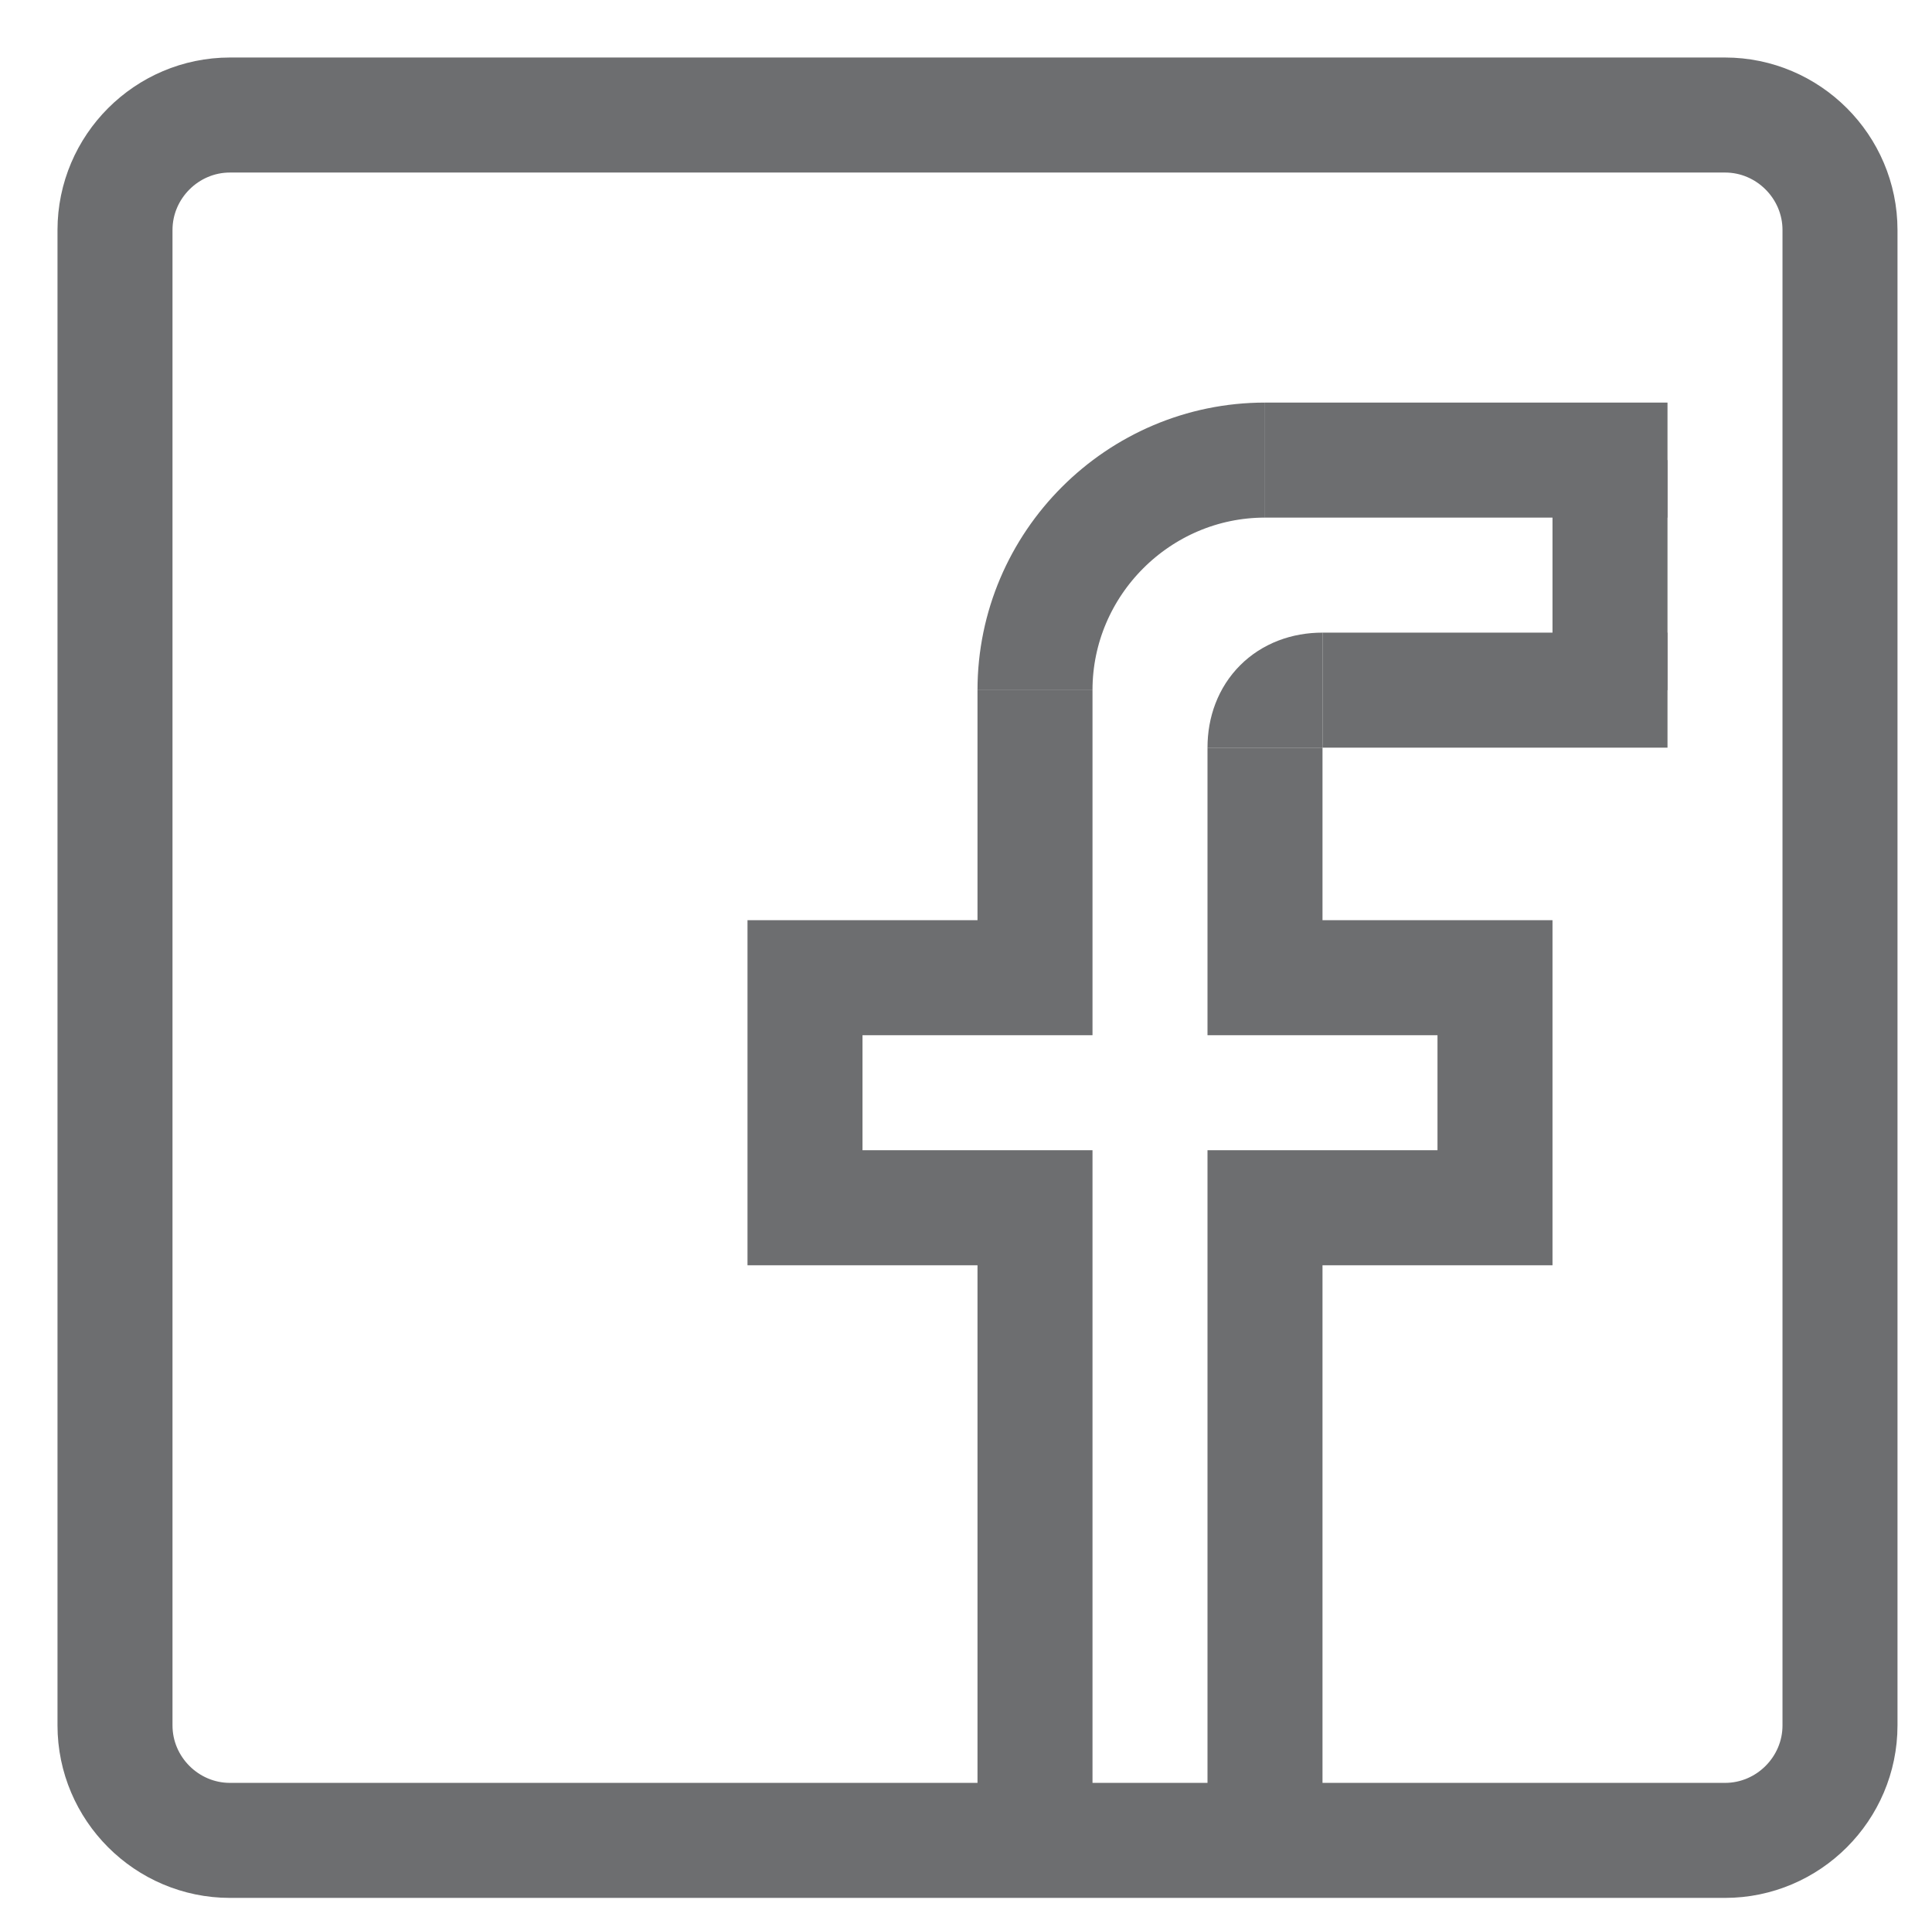
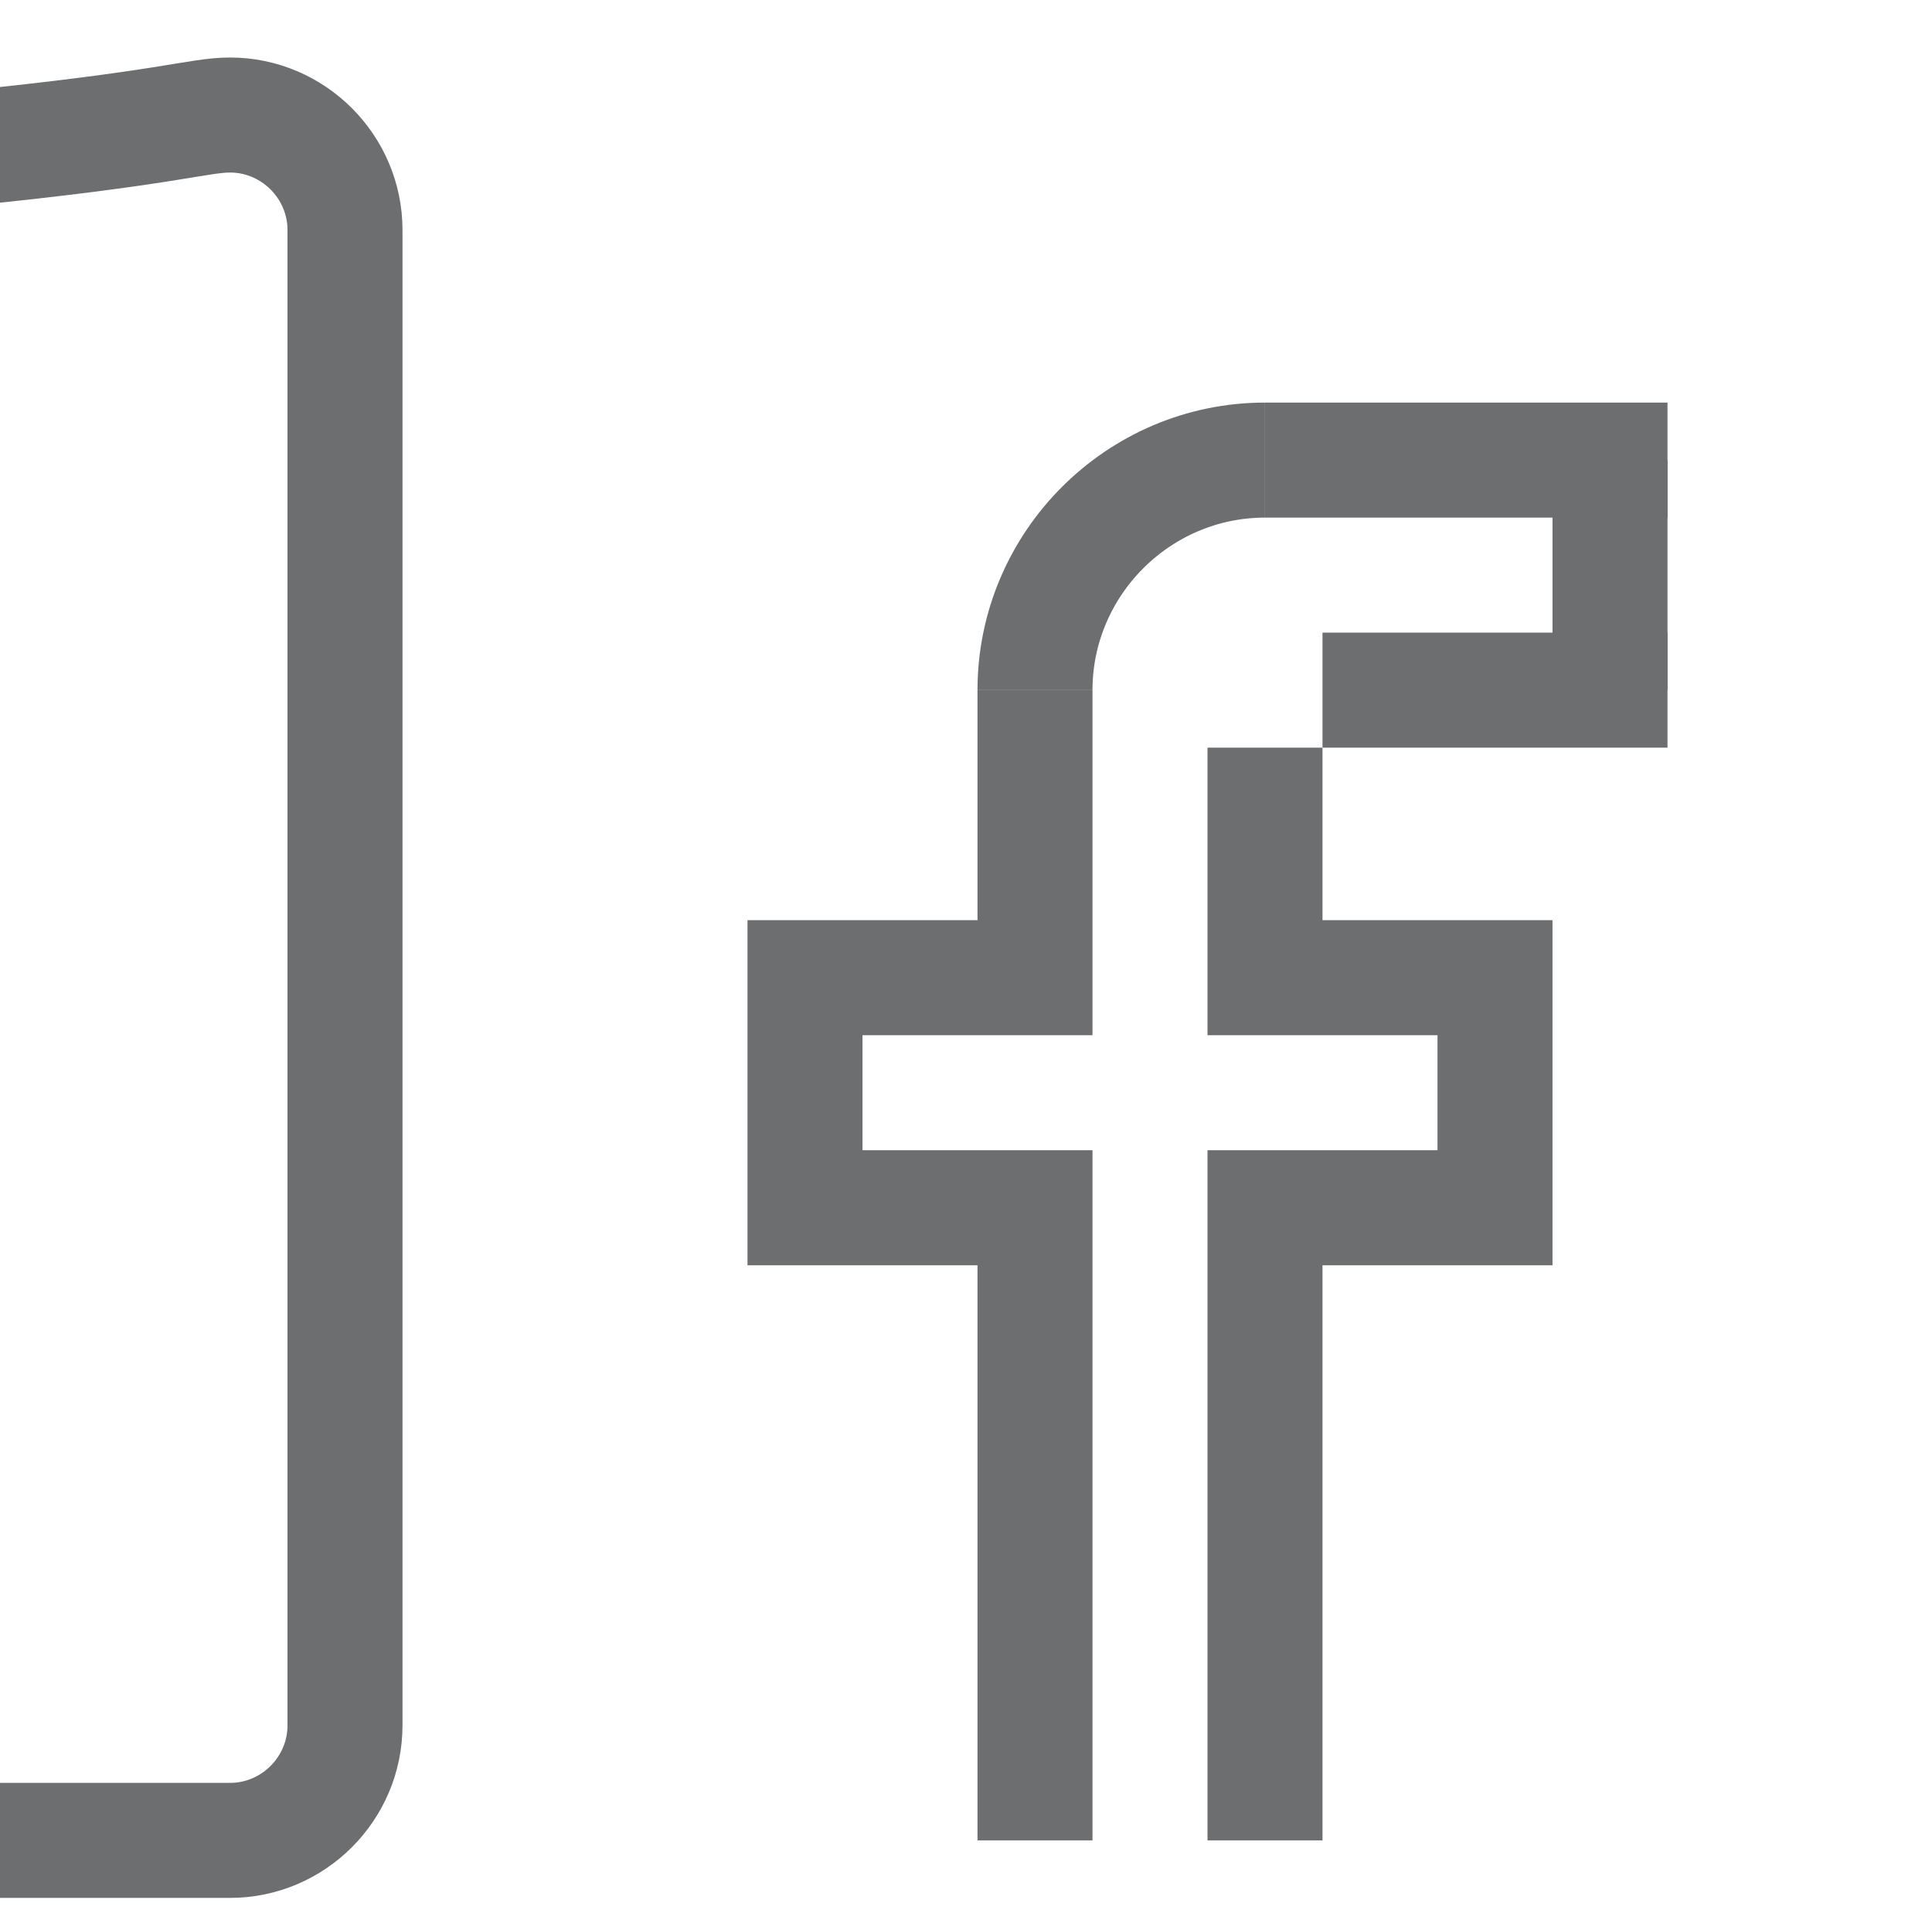
<svg xmlns="http://www.w3.org/2000/svg" version="1.1" id="Layer_1" x="0px" y="0px" viewBox="0 0 33.6 33.5" style="enable-background:new 0 0 33.6 33.5;" xml:space="preserve">
  <style type="text/css">
	.st0{fill:none;stroke:#6D6E70;stroke-width:2;stroke-miterlimit:10;}
</style>
  <g transform="translate(-1324 -10958)">
    <g transform="translate(394 -18)">
      <g transform="translate(741 3158)">
-         <path class="st0" d="M193,7820h26c1.1,0,2,0.9,2,2v26c0,1.1-0.9,2-2,2h-26c-1.1,0-2-0.9-2-2v-26C191,7820.9,191.9,7820,193,7820z     " />
+         <path class="st0" d="M193,7820c1.1,0,2,0.9,2,2v26c0,1.1-0.9,2-2,2h-26c-1.1,0-2-0.9-2-2v-26C191,7820.9,191.9,7820,193,7820z     " />
        <path class="st0" d="M211,7831v4h4v4h-4v11" />
        <line class="st0" x1="218" y1="7830" x2="212" y2="7830" />
        <line class="st0" x1="218" y1="7826" x2="211" y2="7826" />
        <path class="st0" d="M207,7830v5h-4v4h4v11" />
        <path class="st0" d="M207,7830c0-2.2,1.8-4,4-4" />
-         <path class="st0" d="M211,7831c0-0.6,0.4-1,1-1" />
        <line class="st0" x1="217" y1="7826" x2="217" y2="7830" />
      </g>
    </g>
  </g>
</svg>